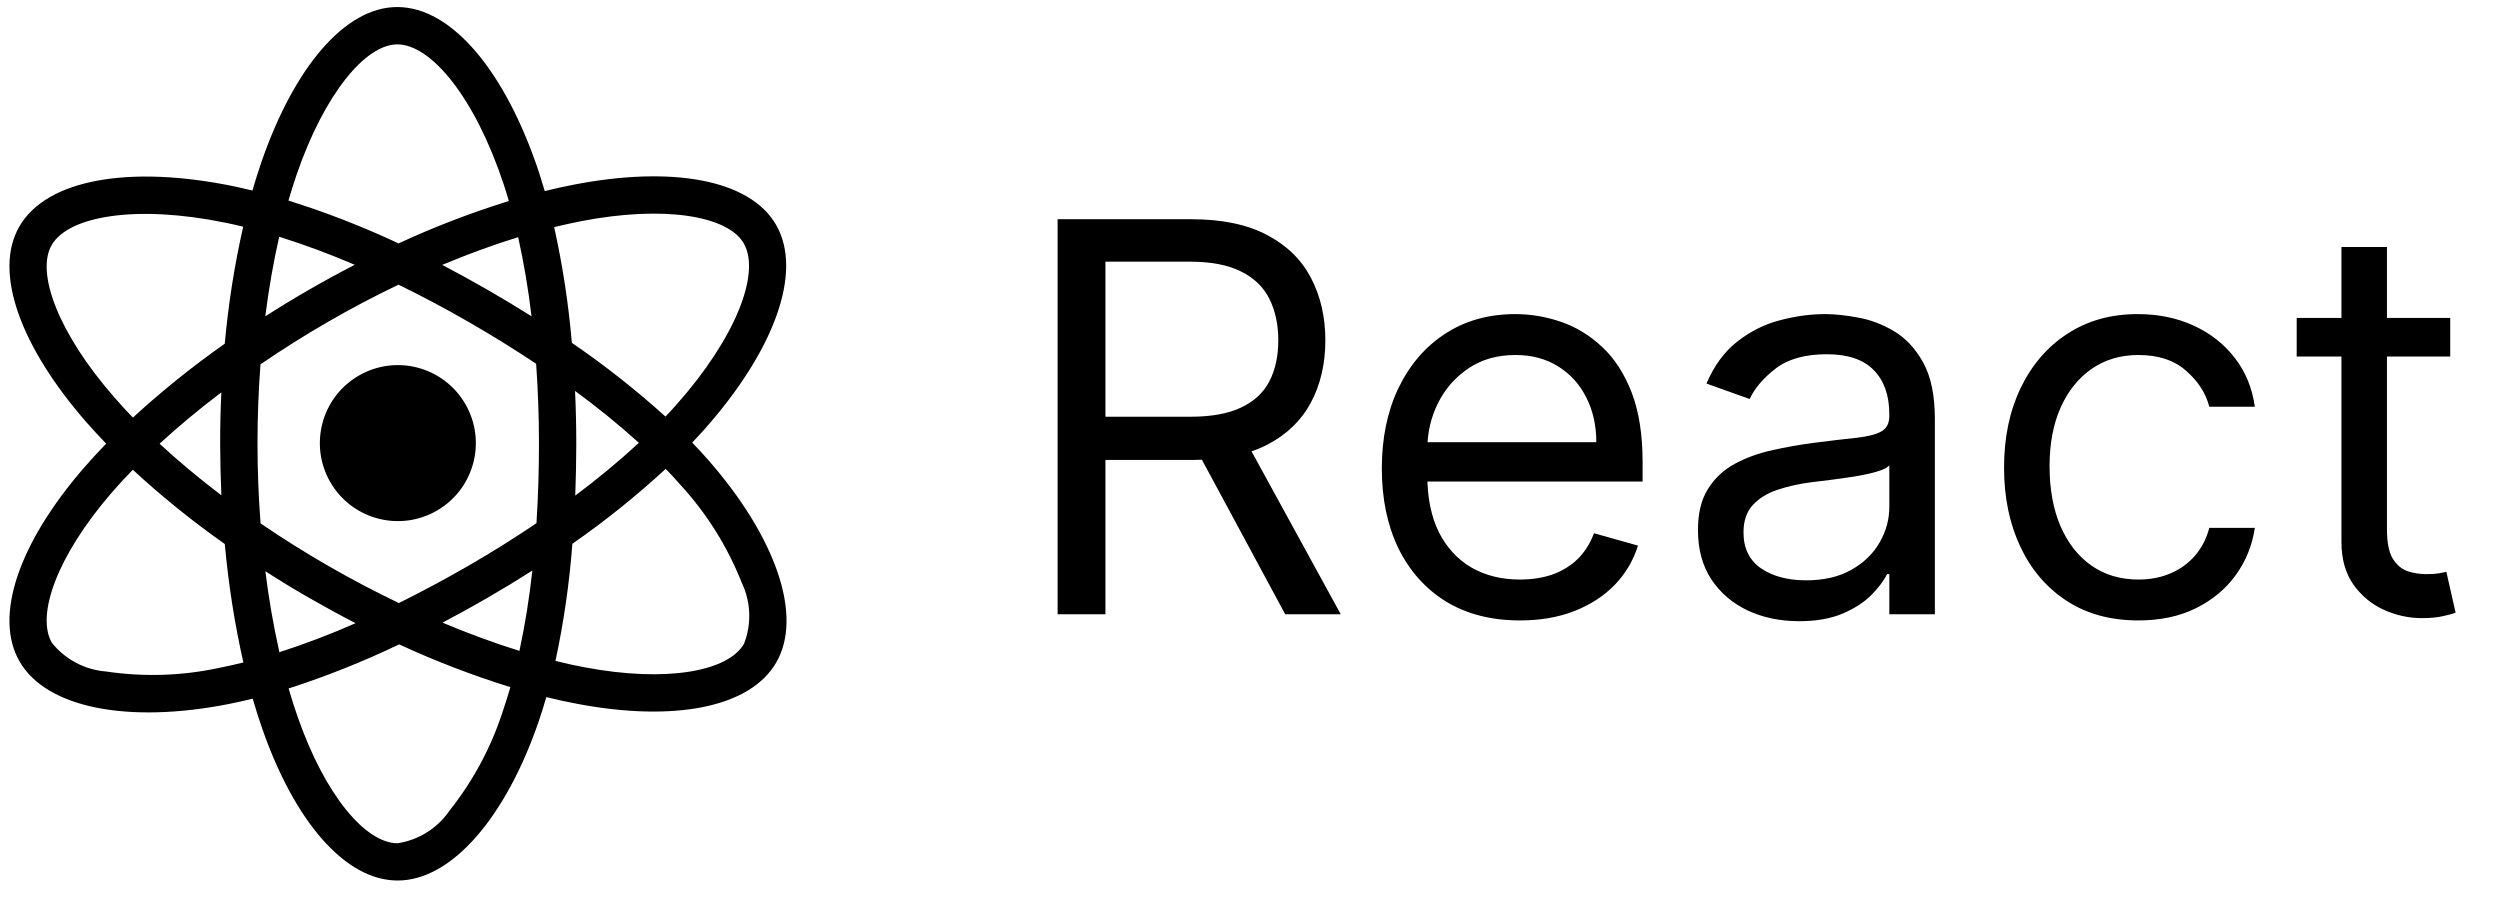
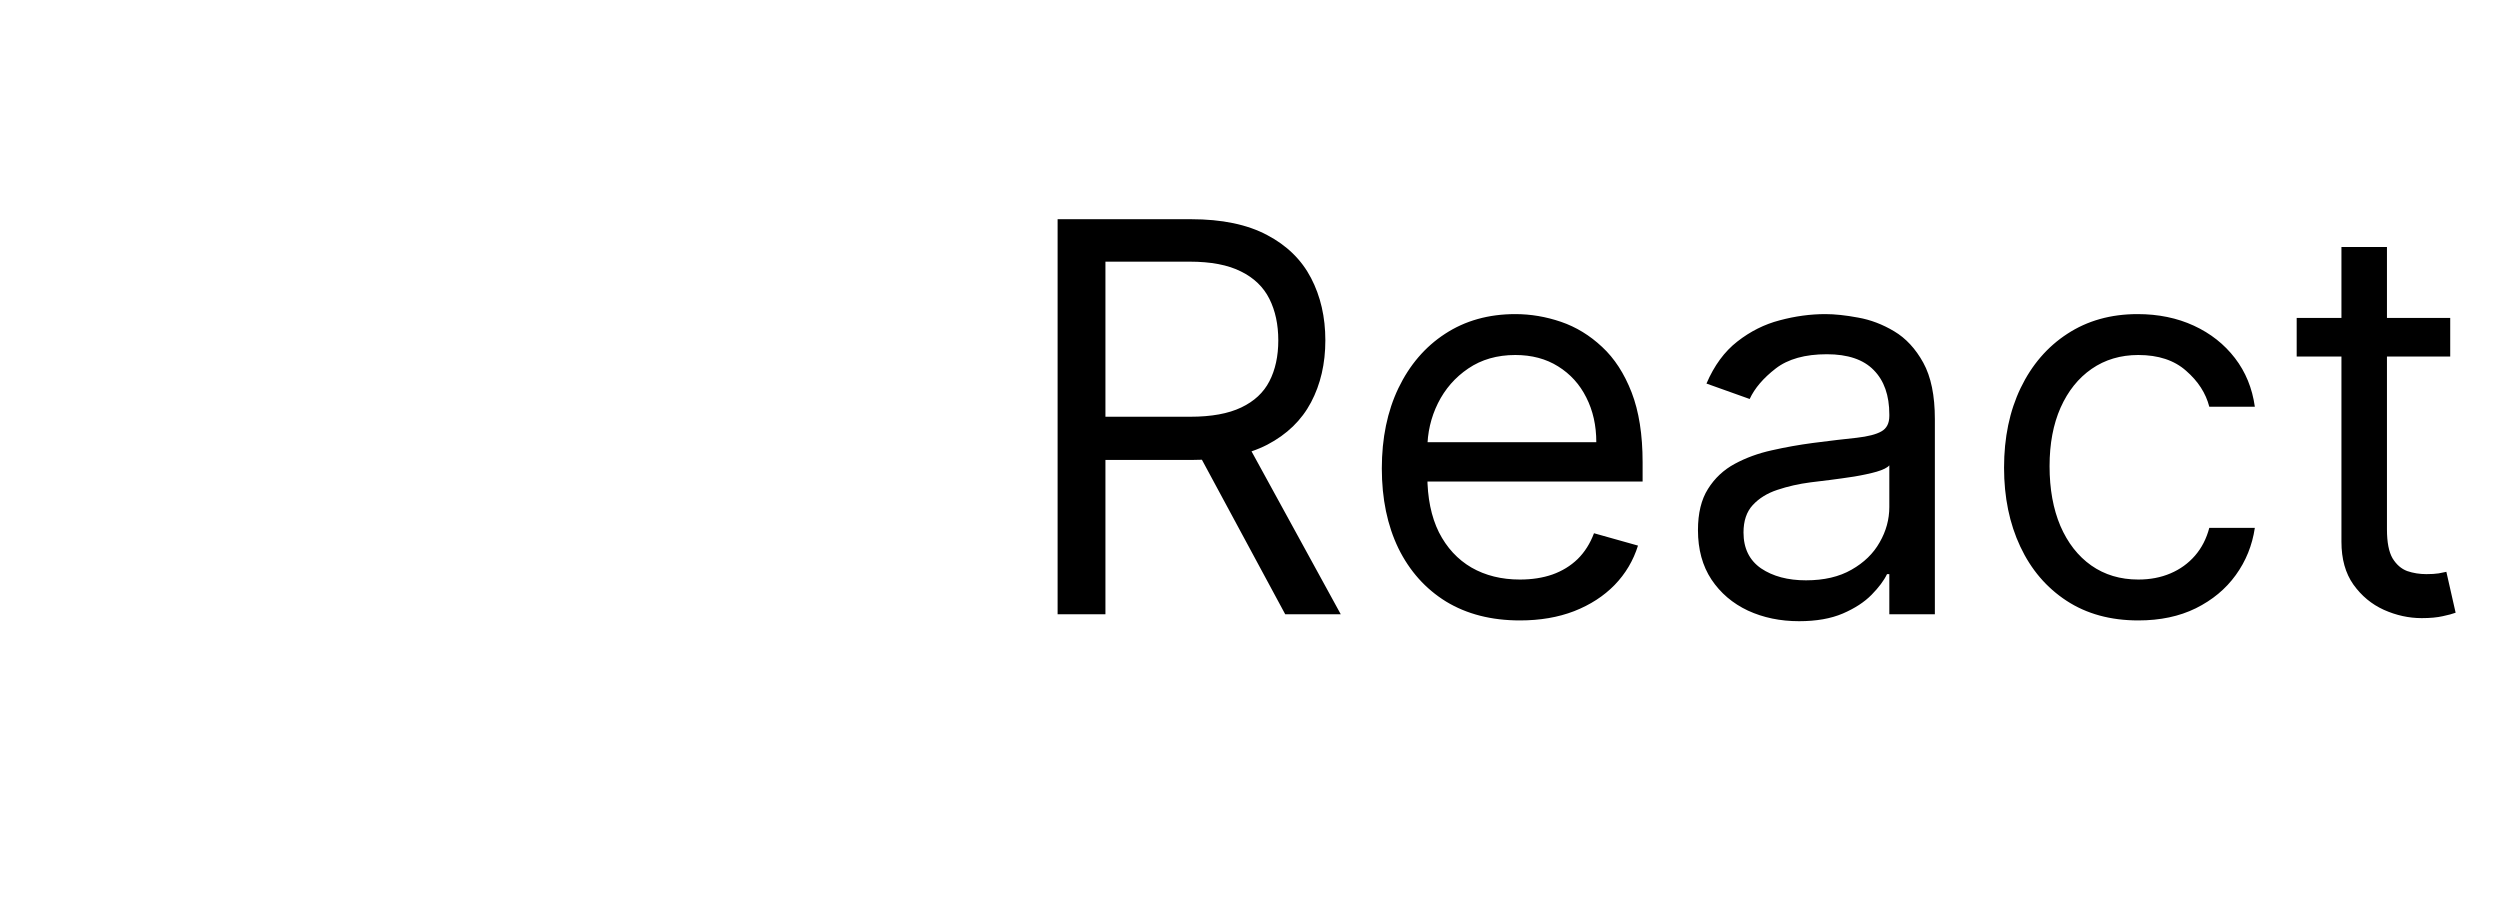
<svg xmlns="http://www.w3.org/2000/svg" width="92" height="33" viewBox="0 0 92 33" fill="none">
-   <path d="M26.071 16.936C25.882 16.72 25.683 16.505 25.474 16.288C25.62 16.134 25.762 15.981 25.899 15.827C28.479 12.928 29.568 10.018 28.558 8.272C27.591 6.595 24.712 6.096 21.107 6.797C20.753 6.866 20.399 6.944 20.048 7.032C19.98 6.8 19.909 6.571 19.834 6.34C18.61 2.653 16.637 0.257 14.617 0.259C12.683 0.259 10.811 2.504 9.616 5.977C9.499 6.32 9.39 6.665 9.289 7.012C9.054 6.955 8.819 6.901 8.583 6.851C4.781 6.072 1.719 6.586 0.711 8.337C-0.255 10.014 0.755 12.756 3.167 15.524C3.407 15.797 3.654 16.065 3.907 16.327C3.609 16.633 3.327 16.939 3.063 17.245C0.708 19.975 -0.244 22.672 0.72 24.342C1.716 26.069 4.736 26.632 8.411 25.909C8.709 25.85 9.005 25.784 9.3 25.71C9.407 26.087 9.526 26.459 9.656 26.83C10.844 30.232 12.704 32.403 14.633 32.403C16.626 32.403 18.621 30.068 19.833 26.522C19.929 26.242 20.018 25.951 20.104 25.653C20.483 25.748 20.868 25.831 21.253 25.903C24.794 26.573 27.605 26.048 28.567 24.377C29.564 22.65 28.536 19.754 26.071 16.936ZM1.9 9.021C2.521 7.943 5.024 7.523 8.307 8.198C8.516 8.24 8.73 8.288 8.949 8.343C8.628 9.76 8.402 11.198 8.271 12.648C7.086 13.481 5.958 14.388 4.891 15.367C4.656 15.125 4.427 14.875 4.205 14.62C2.135 12.25 1.318 10.032 1.9 9.021ZM8.147 18.227C7.328 17.605 6.564 16.969 5.872 16.329C6.564 15.693 7.326 15.058 8.146 14.439C8.116 15.07 8.101 15.702 8.102 16.335C8.104 16.966 8.119 17.597 8.147 18.227ZM8.147 24.56C6.753 24.871 5.316 24.922 3.904 24.711C3.122 24.649 2.4 24.268 1.909 23.655C1.323 22.642 2.087 20.475 4.101 18.141C4.355 17.849 4.615 17.564 4.887 17.287C5.953 18.271 7.085 19.184 8.272 20.019C8.405 21.485 8.632 22.942 8.956 24.378C8.688 24.446 8.418 24.506 8.144 24.562L8.147 24.56ZM19.56 11.639C19.02 11.3 18.475 10.972 17.923 10.654C17.38 10.341 16.829 10.039 16.273 9.748C17.227 9.348 18.163 9.006 19.069 8.728C19.281 9.69 19.445 10.662 19.56 11.639ZM10.917 6.423C11.94 3.448 13.454 1.633 14.62 1.633C15.864 1.631 17.476 3.59 18.532 6.771C18.602 6.979 18.665 7.188 18.725 7.398C17.339 7.827 15.983 8.349 14.666 8.957C13.353 8.341 12 7.815 10.615 7.381C10.709 7.059 10.808 6.739 10.917 6.423ZM10.275 8.712C11.218 9.009 12.146 9.354 13.055 9.744C11.928 10.324 10.831 10.957 9.763 11.641C9.892 10.616 10.064 9.634 10.275 8.712ZM9.766 21.022C10.297 21.364 10.838 21.693 11.387 22.008C11.946 22.329 12.512 22.638 13.085 22.933C12.169 23.337 11.235 23.694 10.282 24.001C10.061 23.017 9.889 22.024 9.766 21.022ZM18.534 26.079C18.106 27.44 17.432 28.712 16.543 29.83C16.1 30.478 15.409 30.912 14.634 31.032C13.462 31.032 11.969 29.289 10.953 26.378C10.832 26.034 10.722 25.686 10.621 25.336C12.012 24.887 13.37 24.345 14.688 23.713C16.017 24.327 17.384 24.853 18.782 25.287C18.706 25.552 18.623 25.817 18.534 26.079ZM19.115 23.952C18.201 23.668 17.251 23.32 16.284 22.913C16.829 22.627 17.378 22.324 17.931 22.005C18.499 21.676 19.052 21.34 19.59 20.997C19.483 21.99 19.325 22.975 19.115 23.952ZM19.834 16.329C19.834 17.305 19.804 18.28 19.742 19.253C18.95 19.79 18.113 20.314 17.244 20.816C16.376 21.316 15.519 21.776 14.678 22.192C13.792 21.767 12.922 21.31 12.071 20.819C11.224 20.331 10.397 19.812 9.589 19.261C9.514 18.286 9.476 17.31 9.476 16.333C9.476 15.357 9.512 14.382 9.586 13.407C11.202 12.303 12.898 11.323 14.663 10.476C15.537 10.901 16.395 11.358 17.239 11.844C18.086 12.331 18.916 12.845 19.73 13.386C19.799 14.364 19.834 15.345 19.834 16.329ZM21.371 8.142C24.46 7.542 26.788 7.946 27.371 8.957C27.993 10.035 27.103 12.409 24.873 14.914C24.749 15.052 24.623 15.191 24.49 15.33C23.404 14.349 22.253 13.442 21.044 12.616C20.922 11.184 20.705 9.762 20.393 8.358C20.726 8.278 21.052 8.205 21.371 8.142ZM21.162 14.386C21.977 14.982 22.762 15.619 23.511 16.296C22.765 16.983 21.983 17.631 21.169 18.238C21.193 17.602 21.207 16.965 21.207 16.329C21.207 15.681 21.192 15.034 21.162 14.386ZM27.38 23.691C26.796 24.705 24.538 25.128 21.508 24.556C21.162 24.491 20.806 24.413 20.441 24.321C20.746 22.9 20.954 21.459 21.064 20.01C22.271 19.171 23.417 18.25 24.498 17.254C24.688 17.45 24.867 17.646 25.037 17.838C26.003 18.889 26.767 20.108 27.293 21.435C27.633 22.143 27.665 22.96 27.38 23.691ZM13.206 13.821C11.833 14.614 11.363 16.369 12.155 17.742C12.948 19.115 14.703 19.585 16.076 18.792C17.449 18 17.919 16.244 17.126 14.872C16.335 13.499 14.58 13.027 13.206 13.821C13.207 13.82 13.206 13.82 13.206 13.821Z" fill="black" />
-   <path d="M38.92 22.605V8.067H43.832C44.968 8.067 45.9 8.261 46.629 8.649C47.358 9.032 47.897 9.56 48.247 10.232C48.597 10.904 48.773 11.668 48.773 12.525C48.773 13.382 48.597 14.141 48.247 14.804C47.897 15.466 47.36 15.987 46.636 16.365C45.912 16.739 44.987 16.926 43.86 16.926H39.885V15.336H43.803C44.58 15.336 45.204 15.222 45.678 14.995C46.156 14.768 46.501 14.446 46.714 14.03C46.932 13.609 47.041 13.107 47.041 12.525C47.041 11.943 46.932 11.434 46.714 10.999C46.496 10.563 46.148 10.227 45.67 9.991C45.193 9.749 44.561 9.629 43.775 9.629H40.68V22.605H38.92ZM45.763 16.074L49.34 22.605H47.296L43.775 16.074H45.763ZM55.933 22.832C54.883 22.832 53.977 22.6 53.215 22.137C52.457 21.668 51.873 21.015 51.461 20.177C51.054 19.335 50.851 18.355 50.851 17.238C50.851 16.122 51.054 15.137 51.461 14.285C51.873 13.429 52.446 12.761 53.179 12.284C53.917 11.801 54.779 11.559 55.763 11.559C56.331 11.559 56.892 11.654 57.445 11.843C57.999 12.033 58.503 12.34 58.957 12.766C59.412 13.187 59.774 13.746 60.044 14.441C60.313 15.137 60.448 15.994 60.448 17.011V17.721H52.043V16.273H58.744C58.744 15.658 58.621 15.109 58.375 14.626C58.134 14.143 57.788 13.762 57.339 13.483C56.894 13.204 56.369 13.064 55.763 13.064C55.096 13.064 54.518 13.23 54.031 13.561C53.548 13.888 53.177 14.314 52.916 14.839C52.656 15.364 52.526 15.928 52.526 16.529V17.494C52.526 18.317 52.668 19.015 52.952 19.588C53.241 20.156 53.641 20.589 54.152 20.887C54.663 21.18 55.257 21.327 55.933 21.327C56.373 21.327 56.771 21.266 57.126 21.143C57.486 21.015 57.796 20.826 58.056 20.575C58.316 20.319 58.517 20.002 58.659 19.623L60.278 20.078C60.107 20.627 59.821 21.11 59.419 21.526C59.017 21.938 58.52 22.259 57.928 22.491C57.337 22.719 56.672 22.832 55.933 22.832ZM66.205 22.86C65.514 22.86 64.887 22.73 64.324 22.47C63.761 22.205 63.314 21.824 62.982 21.327C62.651 20.826 62.485 20.22 62.485 19.51C62.485 18.885 62.608 18.379 62.855 17.991C63.101 17.598 63.429 17.29 63.841 17.068C64.253 16.846 64.707 16.68 65.204 16.571C65.706 16.457 66.21 16.368 66.716 16.301C67.379 16.216 67.916 16.152 68.328 16.11C68.744 16.062 69.047 15.984 69.236 15.875C69.43 15.767 69.527 15.577 69.527 15.308V15.251C69.527 14.55 69.336 14.006 68.952 13.618C68.574 13.23 67.999 13.036 67.227 13.036C66.427 13.036 65.8 13.211 65.346 13.561C64.892 13.912 64.572 14.285 64.388 14.683L62.798 14.115C63.082 13.452 63.46 12.937 63.934 12.568C64.412 12.194 64.932 11.933 65.495 11.787C66.063 11.635 66.622 11.559 67.171 11.559C67.521 11.559 67.923 11.602 68.377 11.687C68.836 11.768 69.279 11.936 69.705 12.191C70.135 12.447 70.493 12.832 70.777 13.348C71.061 13.864 71.203 14.555 71.203 15.421V22.605H69.527V21.128H69.442C69.329 21.365 69.139 21.618 68.874 21.888C68.609 22.158 68.257 22.387 67.817 22.577C67.376 22.766 66.839 22.86 66.205 22.86ZM66.461 21.356C67.123 21.356 67.682 21.226 68.136 20.965C68.595 20.705 68.941 20.369 69.172 19.957C69.409 19.546 69.527 19.112 69.527 18.658V17.125C69.456 17.21 69.3 17.288 69.059 17.359C68.822 17.425 68.548 17.485 68.235 17.537C67.928 17.584 67.627 17.627 67.334 17.664C67.045 17.697 66.811 17.726 66.631 17.75C66.196 17.806 65.789 17.899 65.41 18.026C65.036 18.149 64.733 18.336 64.501 18.587C64.274 18.833 64.161 19.169 64.161 19.595C64.161 20.177 64.376 20.617 64.807 20.916C65.242 21.209 65.793 21.356 66.461 21.356ZM78.69 22.832C77.668 22.832 76.787 22.591 76.049 22.108C75.311 21.625 74.743 20.96 74.346 20.113C73.948 19.266 73.749 18.299 73.749 17.21C73.749 16.103 73.953 15.125 74.36 14.278C74.771 13.426 75.344 12.761 76.078 12.284C76.816 11.801 77.677 11.559 78.662 11.559C79.428 11.559 80.119 11.701 80.734 11.985C81.35 12.269 81.853 12.667 82.246 13.178C82.639 13.689 82.883 14.285 82.978 14.967H81.302C81.174 14.47 80.891 14.03 80.45 13.646C80.015 13.258 79.428 13.064 78.69 13.064C78.037 13.064 77.464 13.235 76.972 13.575C76.485 13.912 76.104 14.387 75.829 15.002C75.559 15.613 75.424 16.33 75.424 17.153C75.424 17.996 75.557 18.729 75.822 19.354C76.092 19.979 76.47 20.464 76.958 20.809C77.45 21.154 78.027 21.327 78.69 21.327C79.125 21.327 79.52 21.252 79.875 21.1C80.23 20.949 80.531 20.731 80.777 20.447C81.023 20.163 81.198 19.822 81.302 19.425H82.978C82.883 20.068 82.649 20.648 82.275 21.164C81.906 21.675 81.416 22.082 80.805 22.385C80.2 22.683 79.494 22.832 78.69 22.832ZM90.168 11.701V13.121H84.518V11.701H90.168ZM86.165 9.089H87.84V19.482C87.84 19.955 87.909 20.31 88.046 20.546C88.188 20.778 88.368 20.934 88.585 21.015C88.808 21.091 89.042 21.128 89.288 21.128C89.473 21.128 89.624 21.119 89.743 21.1C89.861 21.076 89.956 21.058 90.026 21.043L90.367 22.548C90.254 22.591 90.095 22.633 89.892 22.676C89.688 22.723 89.43 22.747 89.118 22.747C88.645 22.747 88.181 22.645 87.727 22.442C87.277 22.238 86.903 21.928 86.605 21.512C86.311 21.095 86.165 20.57 86.165 19.936V9.089Z" fill="black" />
+   <path d="M38.92 22.605V8.067H43.832C44.968 8.067 45.9 8.261 46.629 8.649C47.358 9.032 47.897 9.56 48.247 10.232C48.597 10.904 48.773 11.668 48.773 12.525C48.773 13.382 48.597 14.141 48.247 14.804C47.897 15.466 47.36 15.987 46.636 16.365C45.912 16.739 44.987 16.926 43.86 16.926H39.885V15.336H43.803C44.58 15.336 45.204 15.222 45.678 14.995C46.156 14.768 46.501 14.446 46.714 14.03C46.932 13.609 47.041 13.107 47.041 12.525C47.041 11.943 46.932 11.434 46.714 10.999C46.496 10.563 46.148 10.227 45.67 9.991C45.193 9.749 44.561 9.629 43.775 9.629H40.68V22.605H38.92ZM45.763 16.074L49.34 22.605H47.296L43.775 16.074H45.763ZM55.933 22.832C54.883 22.832 53.977 22.6 53.215 22.137C52.457 21.668 51.873 21.015 51.461 20.177C51.054 19.335 50.851 18.355 50.851 17.238C50.851 16.122 51.054 15.137 51.461 14.285C51.873 13.429 52.446 12.761 53.179 12.284C53.917 11.801 54.779 11.559 55.763 11.559C56.331 11.559 56.892 11.654 57.445 11.843C57.999 12.033 58.503 12.34 58.957 12.766C59.412 13.187 59.774 13.746 60.044 14.441C60.313 15.137 60.448 15.994 60.448 17.011V17.721H52.043V16.273H58.744C58.744 15.658 58.621 15.109 58.375 14.626C58.134 14.143 57.788 13.762 57.339 13.483C56.894 13.204 56.369 13.064 55.763 13.064C55.096 13.064 54.518 13.23 54.031 13.561C53.548 13.888 53.177 14.314 52.916 14.839C52.656 15.364 52.526 15.928 52.526 16.529V17.494C52.526 18.317 52.668 19.015 52.952 19.588C53.241 20.156 53.641 20.589 54.152 20.887C54.663 21.18 55.257 21.327 55.933 21.327C56.373 21.327 56.771 21.266 57.126 21.143C57.486 21.015 57.796 20.826 58.056 20.575C58.316 20.319 58.517 20.002 58.659 19.623L60.278 20.078C60.107 20.627 59.821 21.11 59.419 21.526C59.017 21.938 58.52 22.259 57.928 22.491C57.337 22.719 56.672 22.832 55.933 22.832ZM66.205 22.86C65.514 22.86 64.887 22.73 64.324 22.47C63.761 22.205 63.314 21.824 62.982 21.327C62.651 20.826 62.485 20.22 62.485 19.51C62.485 18.885 62.608 18.379 62.855 17.991C63.101 17.598 63.429 17.29 63.841 17.068C64.253 16.846 64.707 16.68 65.204 16.571C65.706 16.457 66.21 16.368 66.716 16.301C67.379 16.216 67.916 16.152 68.328 16.11C68.744 16.062 69.047 15.984 69.236 15.875C69.43 15.767 69.527 15.577 69.527 15.308V15.251C69.527 14.55 69.336 14.006 68.952 13.618C68.574 13.23 67.999 13.036 67.227 13.036C66.427 13.036 65.8 13.211 65.346 13.561C64.892 13.912 64.572 14.285 64.388 14.683L62.798 14.115C63.082 13.452 63.46 12.937 63.934 12.568C64.412 12.194 64.932 11.933 65.495 11.787C66.063 11.635 66.622 11.559 67.171 11.559C67.521 11.559 67.923 11.602 68.377 11.687C68.836 11.768 69.279 11.936 69.705 12.191C70.135 12.447 70.493 12.832 70.777 13.348C71.061 13.864 71.203 14.555 71.203 15.421V22.605H69.527V21.128H69.442C69.329 21.365 69.139 21.618 68.874 21.888C68.609 22.158 68.257 22.387 67.817 22.577C67.376 22.766 66.839 22.86 66.205 22.86ZM66.461 21.356C67.123 21.356 67.682 21.226 68.136 20.965C68.595 20.705 68.941 20.369 69.172 19.957C69.409 19.546 69.527 19.112 69.527 18.658V17.125C69.456 17.21 69.3 17.288 69.059 17.359C68.822 17.425 68.548 17.485 68.235 17.537C67.928 17.584 67.627 17.627 67.334 17.664C67.045 17.697 66.811 17.726 66.631 17.75C66.196 17.806 65.789 17.899 65.41 18.026C65.036 18.149 64.733 18.336 64.501 18.587C64.274 18.833 64.161 19.169 64.161 19.595C64.161 20.177 64.376 20.617 64.807 20.916C65.242 21.209 65.793 21.356 66.461 21.356M78.69 22.832C77.668 22.832 76.787 22.591 76.049 22.108C75.311 21.625 74.743 20.96 74.346 20.113C73.948 19.266 73.749 18.299 73.749 17.21C73.749 16.103 73.953 15.125 74.36 14.278C74.771 13.426 75.344 12.761 76.078 12.284C76.816 11.801 77.677 11.559 78.662 11.559C79.428 11.559 80.119 11.701 80.734 11.985C81.35 12.269 81.853 12.667 82.246 13.178C82.639 13.689 82.883 14.285 82.978 14.967H81.302C81.174 14.47 80.891 14.03 80.45 13.646C80.015 13.258 79.428 13.064 78.69 13.064C78.037 13.064 77.464 13.235 76.972 13.575C76.485 13.912 76.104 14.387 75.829 15.002C75.559 15.613 75.424 16.33 75.424 17.153C75.424 17.996 75.557 18.729 75.822 19.354C76.092 19.979 76.47 20.464 76.958 20.809C77.45 21.154 78.027 21.327 78.69 21.327C79.125 21.327 79.52 21.252 79.875 21.1C80.23 20.949 80.531 20.731 80.777 20.447C81.023 20.163 81.198 19.822 81.302 19.425H82.978C82.883 20.068 82.649 20.648 82.275 21.164C81.906 21.675 81.416 22.082 80.805 22.385C80.2 22.683 79.494 22.832 78.69 22.832ZM90.168 11.701V13.121H84.518V11.701H90.168ZM86.165 9.089H87.84V19.482C87.84 19.955 87.909 20.31 88.046 20.546C88.188 20.778 88.368 20.934 88.585 21.015C88.808 21.091 89.042 21.128 89.288 21.128C89.473 21.128 89.624 21.119 89.743 21.1C89.861 21.076 89.956 21.058 90.026 21.043L90.367 22.548C90.254 22.591 90.095 22.633 89.892 22.676C89.688 22.723 89.43 22.747 89.118 22.747C88.645 22.747 88.181 22.645 87.727 22.442C87.277 22.238 86.903 21.928 86.605 21.512C86.311 21.095 86.165 20.57 86.165 19.936V9.089Z" fill="black" />
</svg>